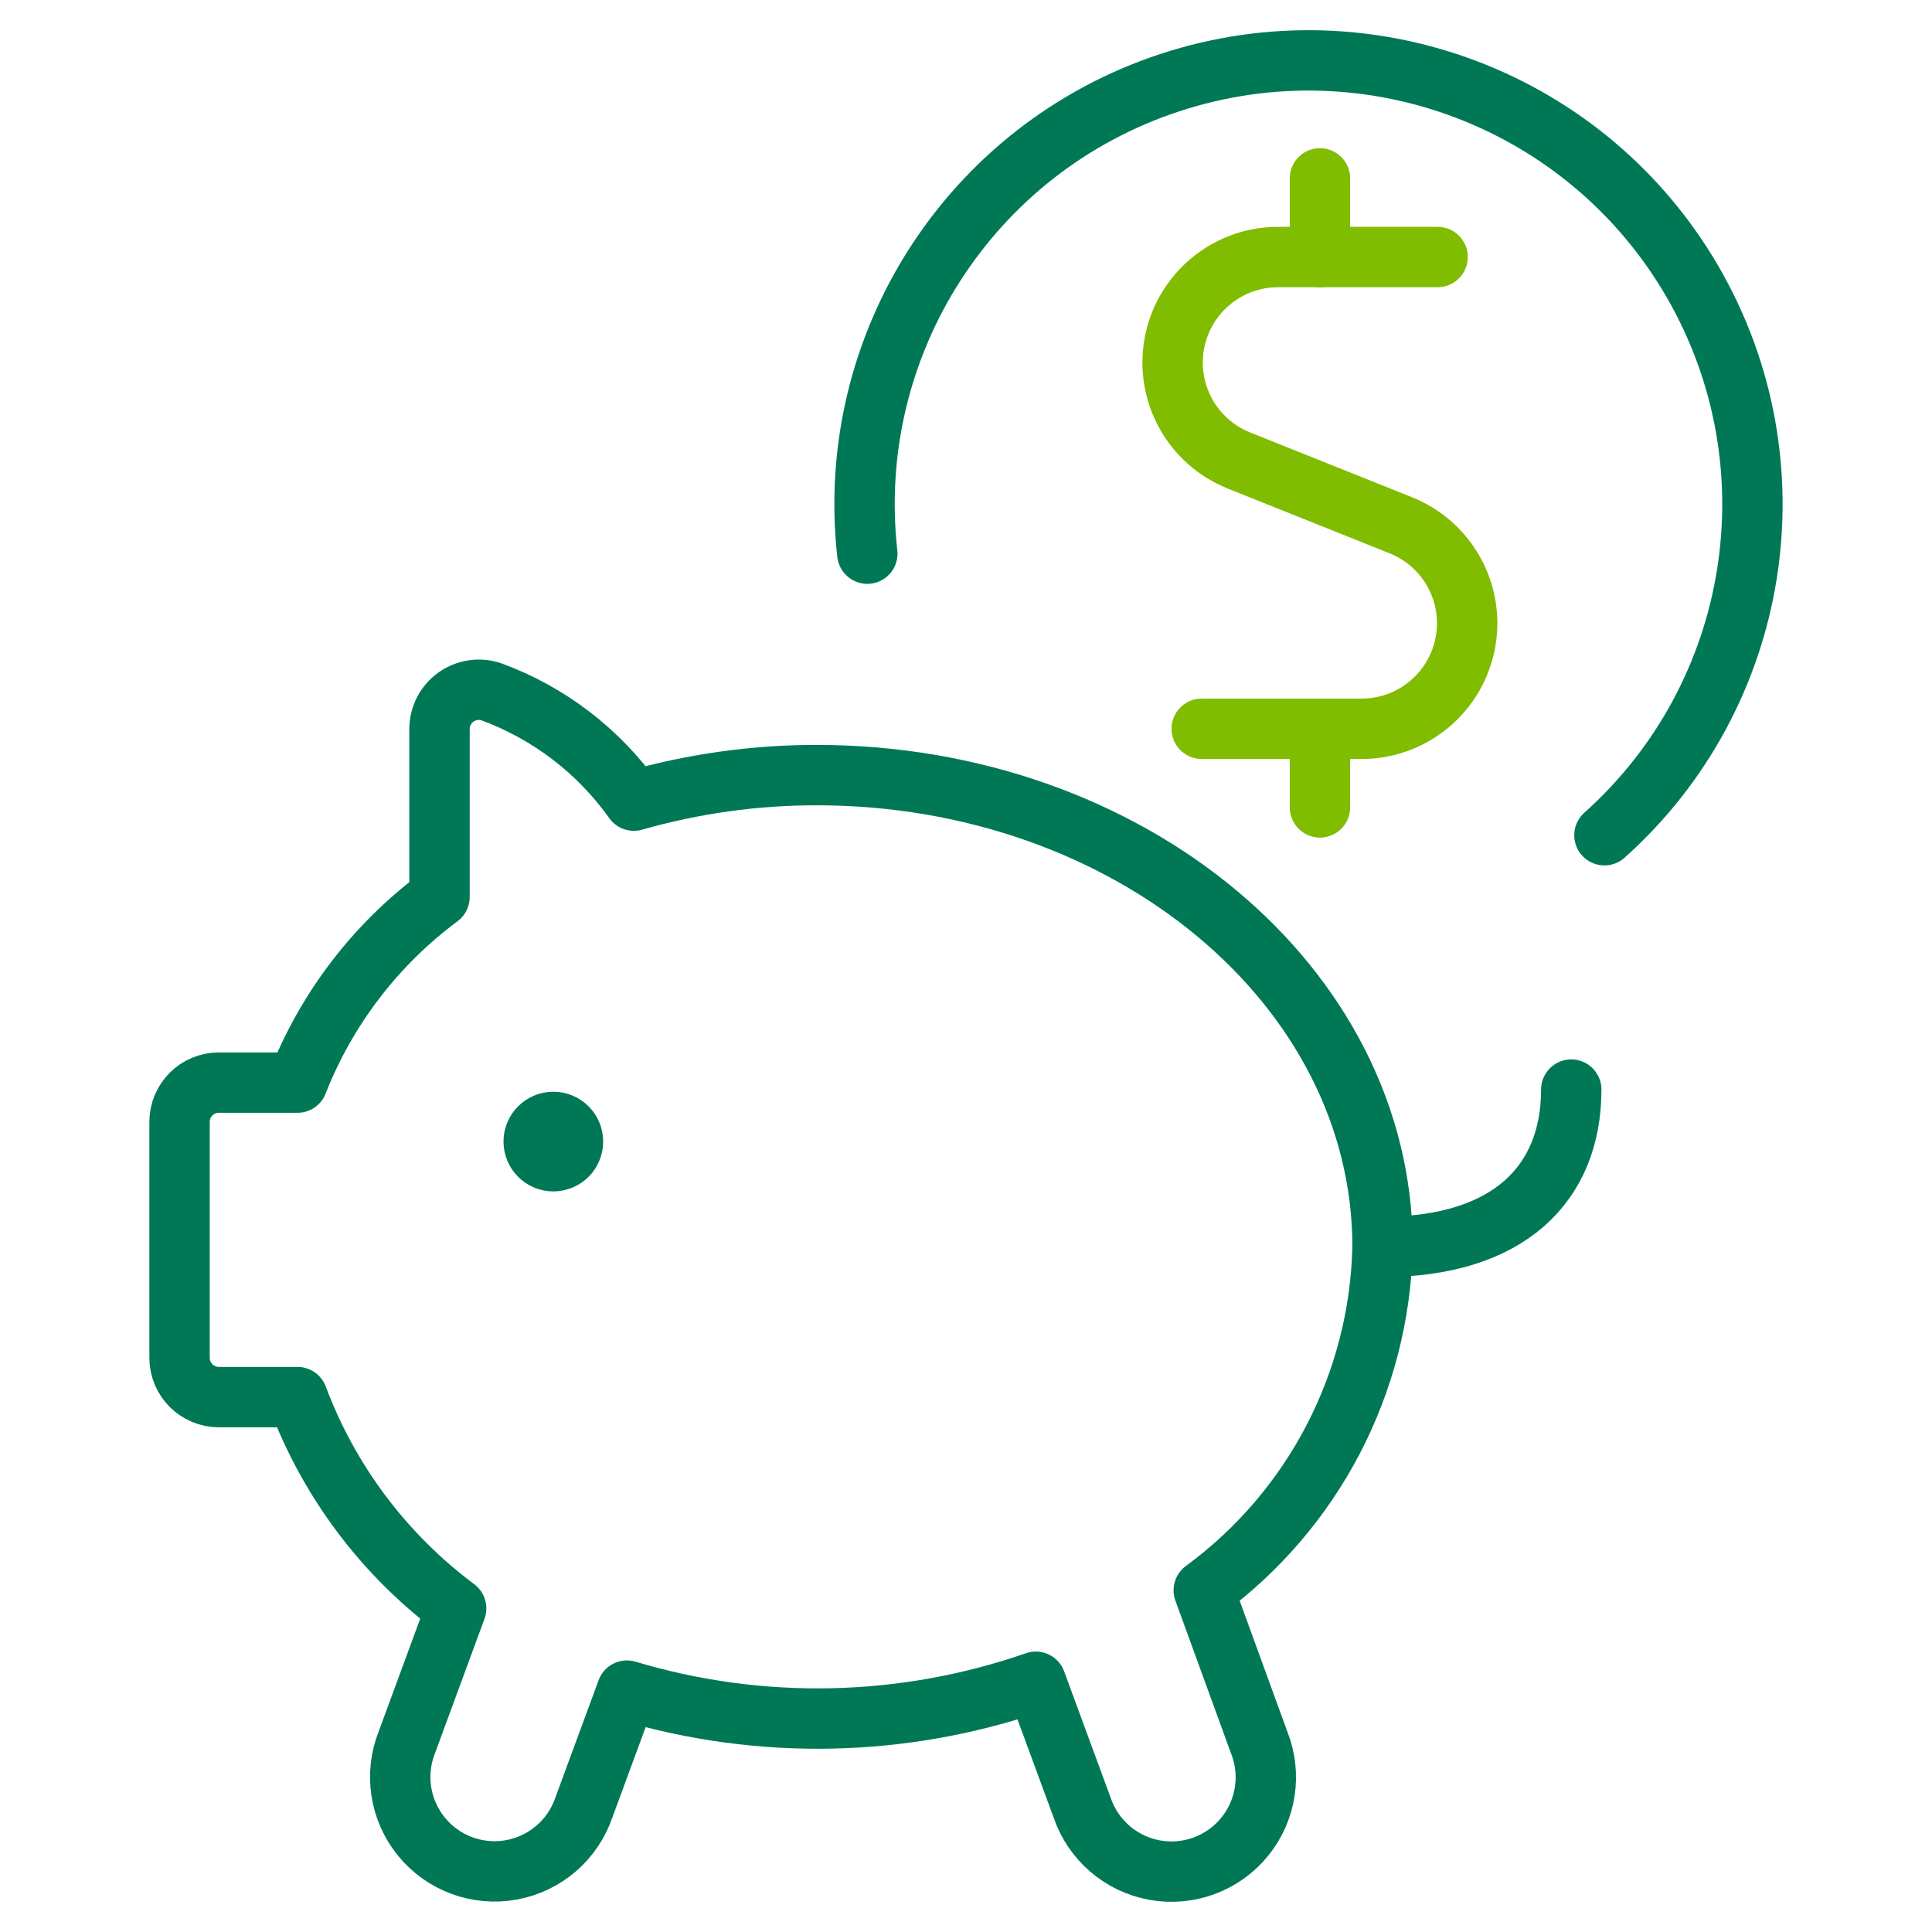
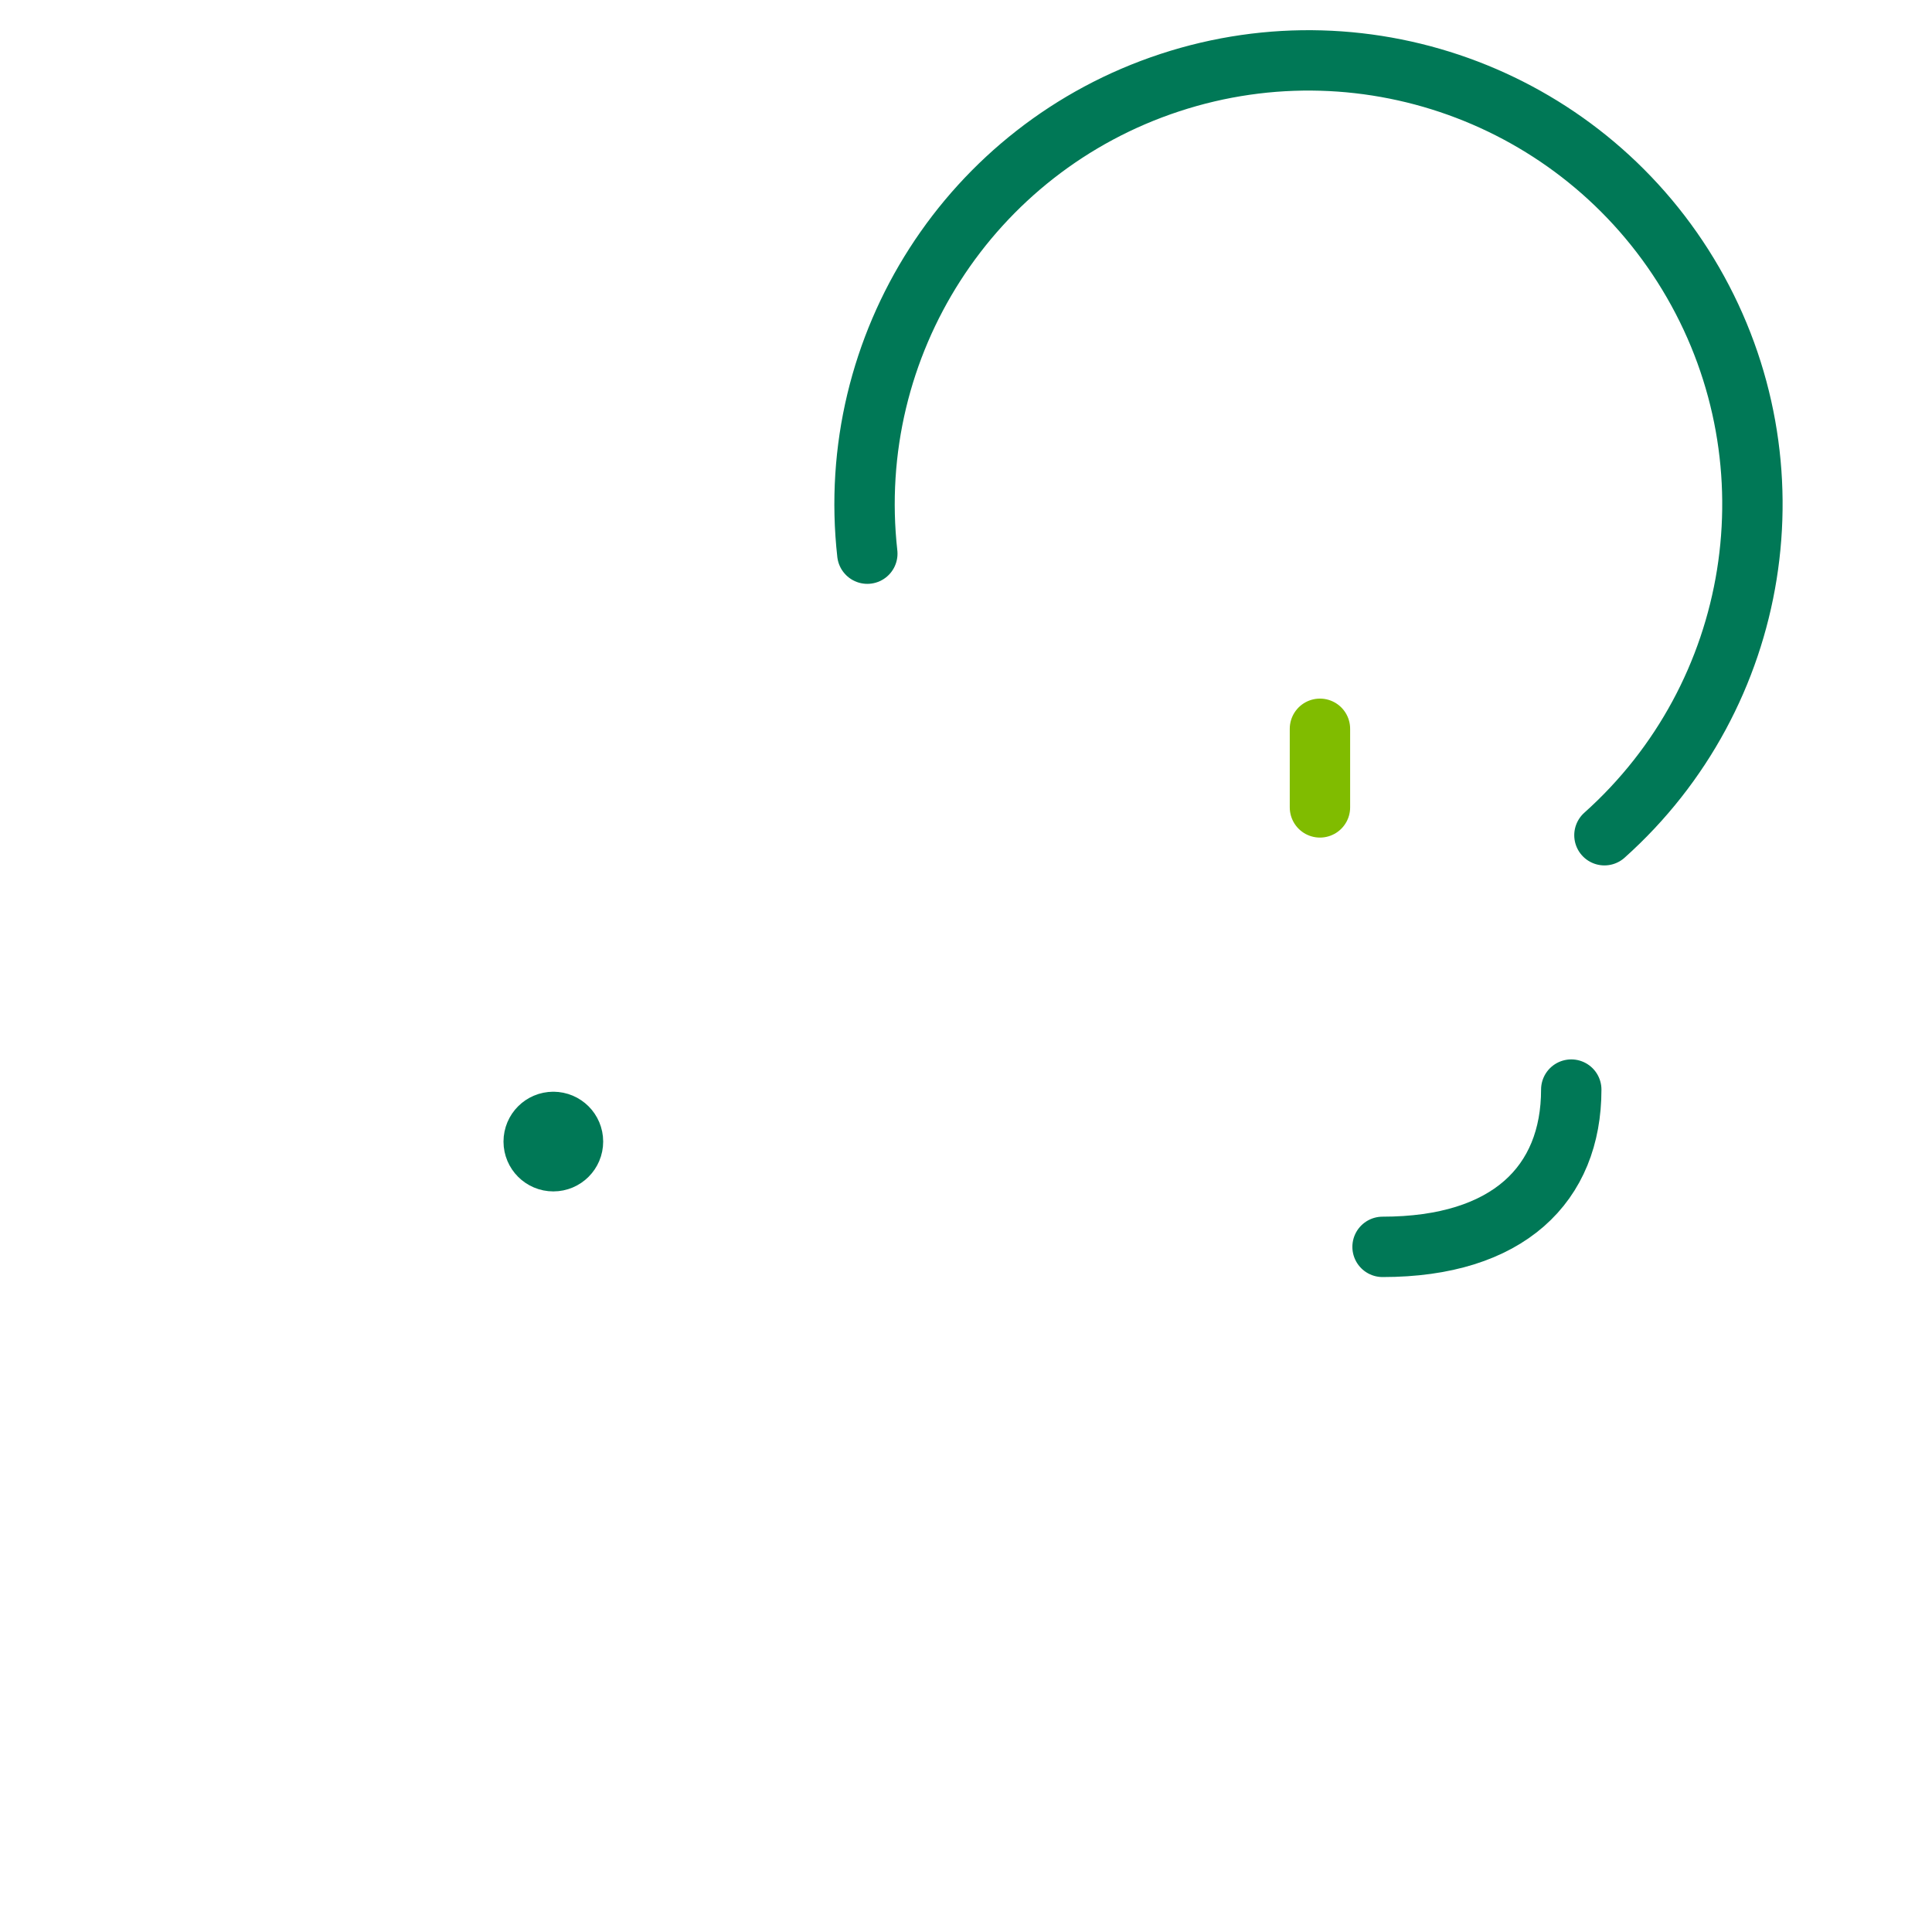
<svg xmlns="http://www.w3.org/2000/svg" width="64px" height="64px" viewBox="0 0 64 64" version="1.1">
  <title>Save_Your_Money_Icon</title>
  <g id="Save_Your_Money_Icon" stroke="none" stroke-width="1" fill="none" fill-rule="evenodd" stroke-linecap="round" stroke-linejoin="round">
    <g id="saving-piggy-dollars-copy-2" transform="translate(5.948, 2)" stroke-width="2">
-       <path d="M33.928,50.681 C37.562,48.014 39.751,43.81 39.851,39.304 C39.851,30.677 31.459,23.676 21.097,23.676 C19.052,23.676 17.016,23.961 15.049,24.522 C13.877,22.875 12.235,21.619 10.338,20.92 C9.941,20.783 9.503,20.846 9.161,21.088 C8.819,21.33 8.614,21.722 8.611,22.142 L8.611,27.716 C6.499,29.284 4.869,31.414 3.907,33.863 L1.302,33.863 C0.583,33.863 0,34.446 0,35.165 L0,42.979 C0,43.698 0.583,44.281 1.302,44.281 L3.907,44.281 C4.951,47.07 6.776,49.499 9.163,51.28 L7.533,55.707 C7.111,56.763 7.296,57.964 8.015,58.844 C8.734,59.724 9.874,60.145 10.992,59.942 C12.111,59.739 13.031,58.946 13.396,57.869 L14.82,54.004 C19.254,55.332 23.993,55.229 28.364,53.71 L29.898,57.877 C30.263,58.954 31.183,59.747 32.302,59.95 C33.42,60.152 34.56,59.732 35.279,58.852 C35.998,57.972 36.183,56.771 35.761,55.715 L33.928,50.681 Z" id="Shape" stroke="#007856" />
      <path d="M39.851,39.304 C44.018,39.304 46.102,37.22 46.102,34.094" id="Shape" stroke="#007856" />
      <path d="M12.382,35.165 C12.742,35.165 13.033,35.456 13.033,35.816 C13.033,36.176 12.742,36.467 12.382,36.467 C12.023,36.467 11.731,36.176 11.731,35.816 C11.731,35.456 12.023,35.165 12.382,35.165" id="Shape" stroke="#007856" />
      <path d="M22.783,16.341 C22.009,9.423 26.193,2.91 32.807,0.737 C39.42,-1.437 46.652,1.326 50.133,7.355 C53.613,13.384 52.39,21.027 47.201,25.668" id="Shape" stroke="#007856" />
-       <line x1="37.777" y1="6.514" x2="37.777" y2="3.909" id="Shape" stroke="#80BC00" />
-       <path d="M41.674,6.514 L36.389,6.514 C34.715,6.515 33.277,7.703 32.96,9.346 C32.642,10.99 33.534,12.627 35.087,13.252 L40.463,15.404 C42.015,16.028 42.907,17.664 42.59,19.307 C42.274,20.95 40.838,22.138 39.166,22.142 L33.86,22.142" id="Shape" stroke="#80BC00" />
      <line x1="37.777" y1="24.746" x2="37.777" y2="22.142" id="Shape" stroke="#80BC00" />
    </g>
  </g>
</svg>